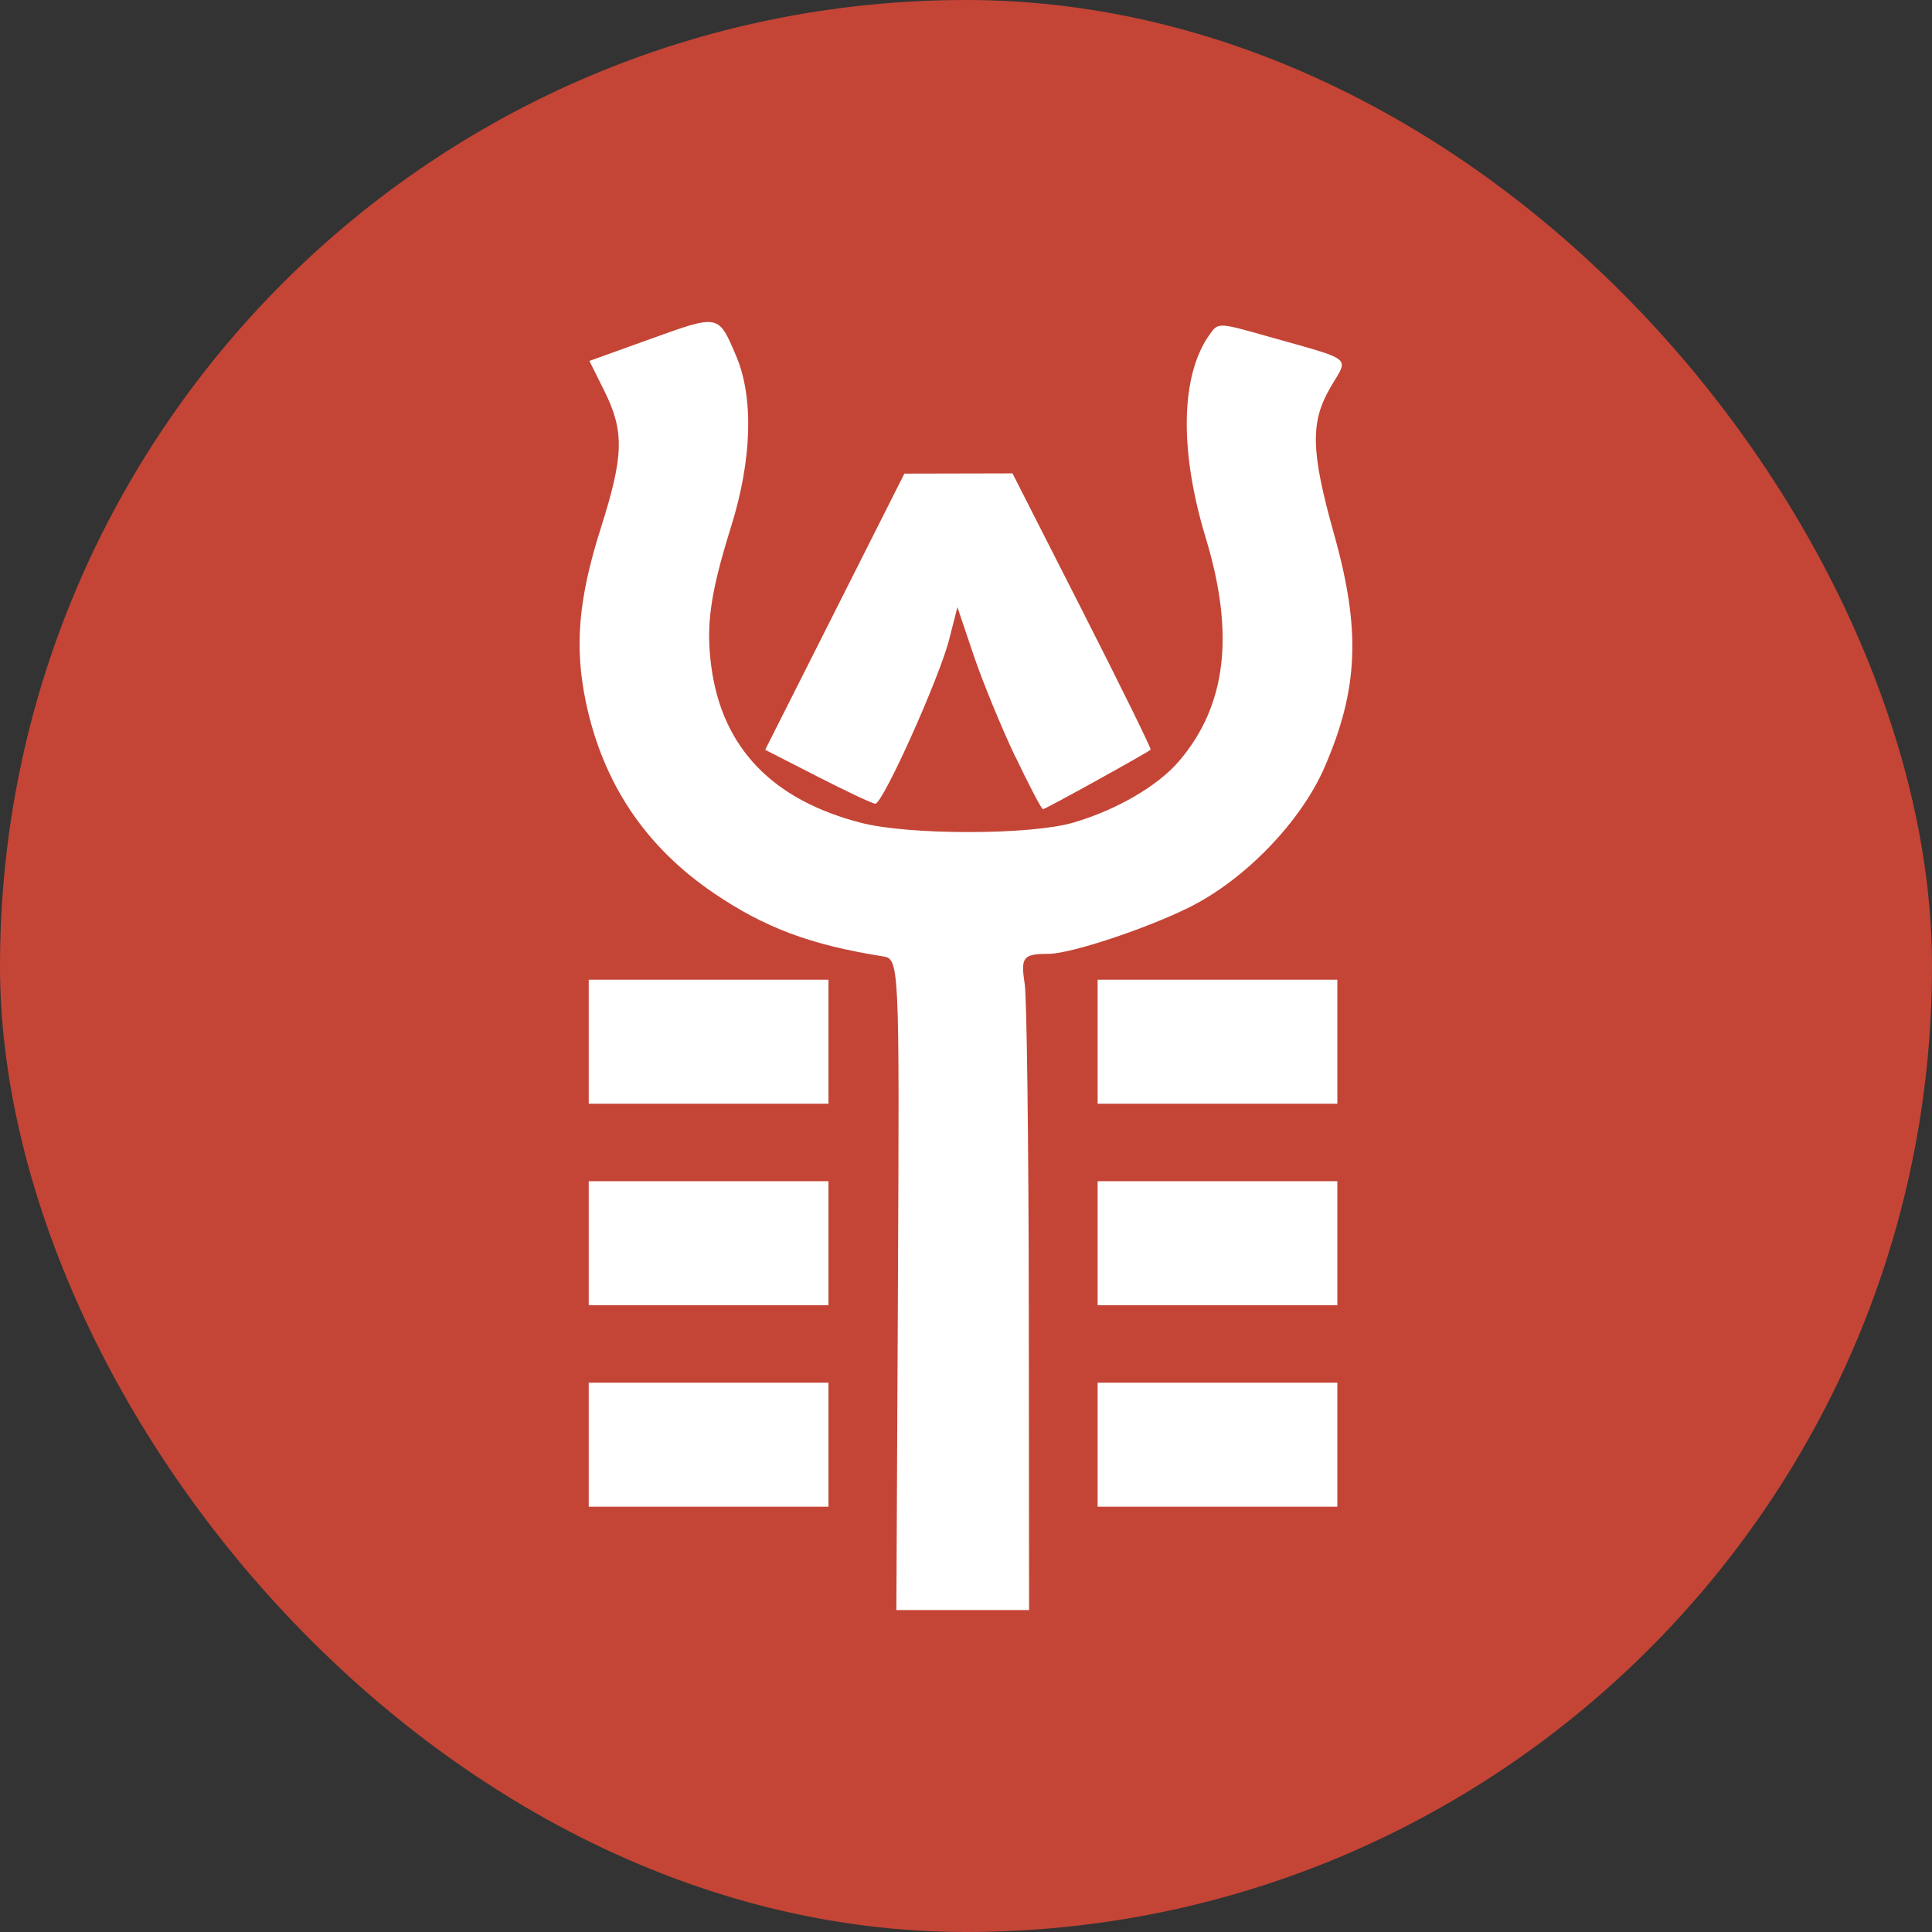
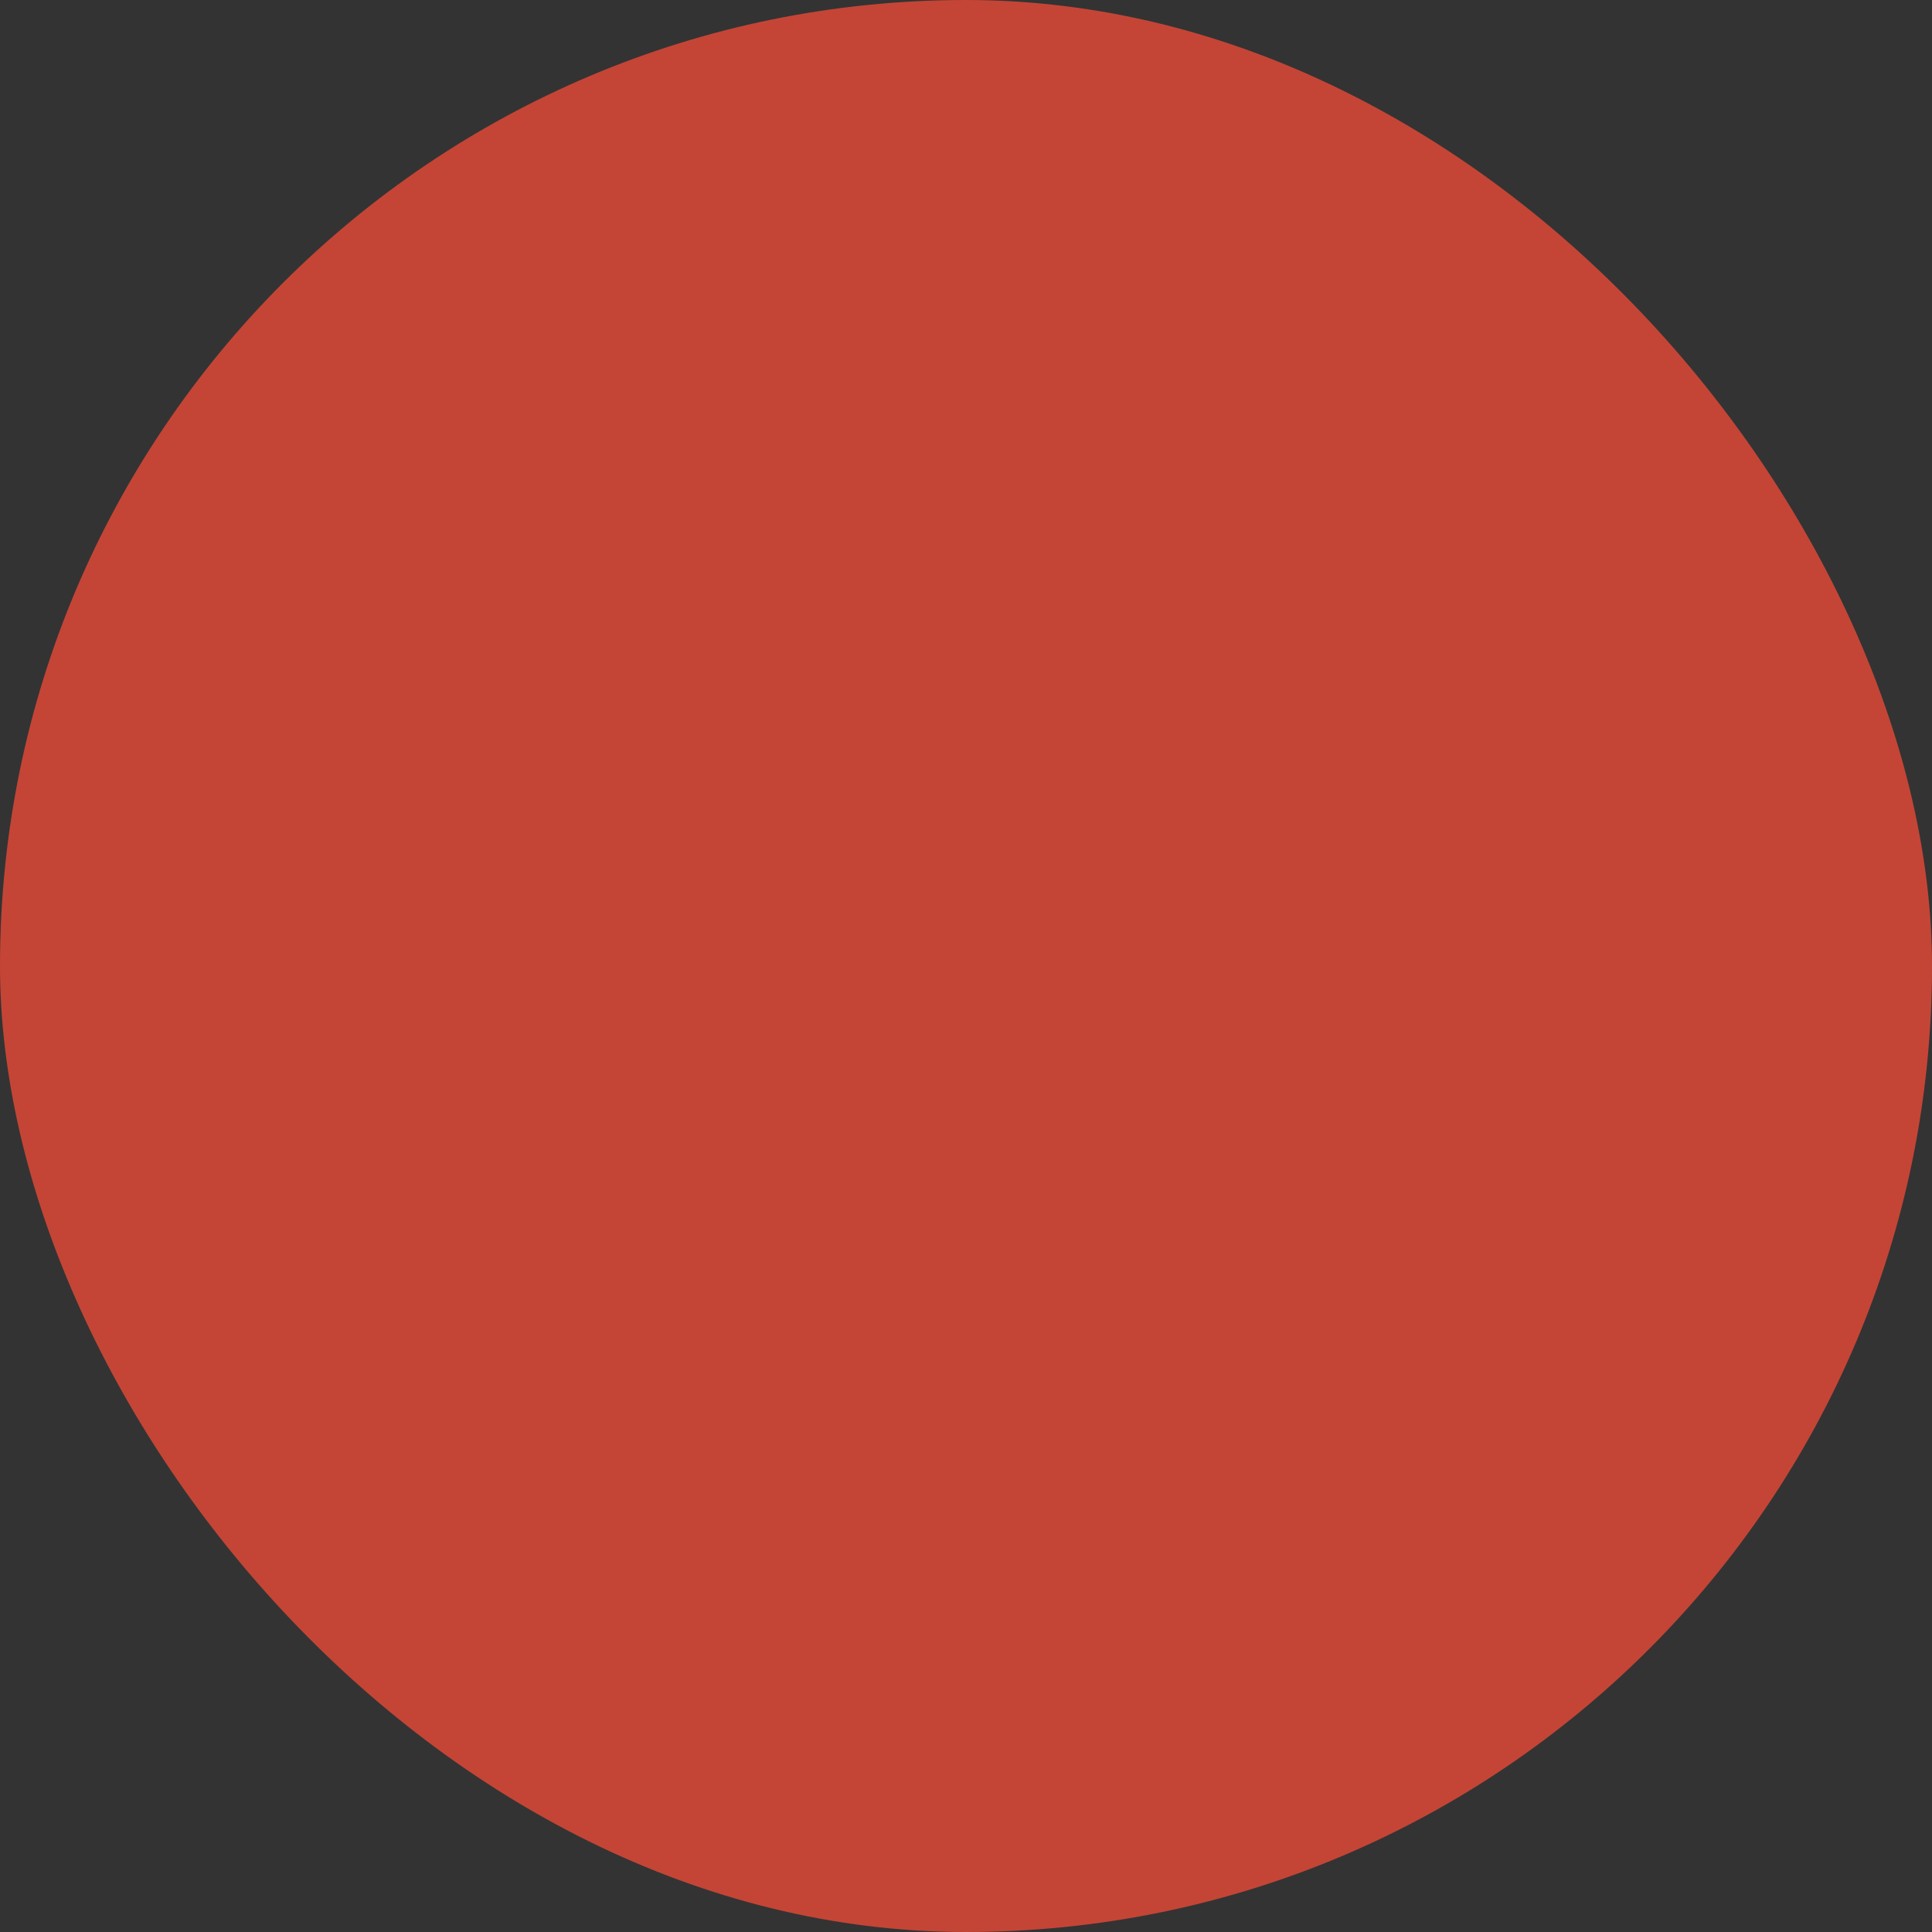
<svg xmlns="http://www.w3.org/2000/svg" fill="none" height="48" viewBox="0 0 48 48" width="48">
  <rect x="0" y="0" width="48" height="48" fill="#333333" stroke="none" />
  <rect fill="#c44536" height="48" rx="24" width="48" />
-   <path d="m22.309 31.913c.038-8.088.038-8.088-.388-8.155-1.783-.283-2.921-.709-4.185-1.567-1.699-1.153-2.753-2.725-3.178-4.737-.291-1.382-.189-2.579.368-4.33.571-1.795.588-2.404.095-3.398l-.377-.759 1.512-.544c1.717-.618 1.688-.623 2.133.42.44 1.03.394 2.579-.124 4.237-.52 1.665-.631 2.45-.492 3.488.27 2.012 1.52 3.311 3.729 3.877 1.194.306 4.198.303 5.259-.006 1.07-.311 2.102-.91 2.63-1.527 1.179-1.378 1.392-3.155.665-5.548-.661-2.174-.625-4.042.096-5.052.215-.302.215-.302 1.421.039 2.193.62 2.037.497 1.592 1.254-.518.88-.502 1.595.081 3.674.666 2.373.605 3.841-.239 5.785-.588 1.355-1.982 2.796-3.368 3.482-1.086.537-2.948 1.152-3.49 1.152-.631 0-.695.081-.591.744.052.332.098 3.969.102 8.082l.007 7.477h-1.649-1.648zm-7.682 3.98v-1.54h2.978 2.978v1.54 1.54h-2.978-2.978zm12.643 0v-1.54h2.978 2.978v1.54 1.54h-2.978-2.978zm-12.643-5.006v-1.54h2.978 2.978v1.54 1.54h-2.978-2.978zm12.643 0v-1.54h2.978 2.978v1.54 1.54h-2.978-2.978zm-12.643-5.006v-1.54h2.978 2.978v1.54 1.54h-2.978-2.978zm12.643 0v-1.54h2.978 2.978v1.54 1.54h-2.978-2.978zm-2.051-7.092c-.344-.724-.807-1.853-1.029-2.51l-.403-1.194-.207.809c-.248.968-1.651 4.085-1.834 4.075-.071-.004-.716-.307-1.432-.674l-1.303-.666 1.729-3.431 1.729-3.431 1.343-.003 1.343-.003 1.736 3.414c.955 1.878 1.718 3.43 1.697 3.45-.089.082-2.618 1.48-2.676 1.48-.035 0-.345-.592-.69-1.316z" fill="#fff" />
</svg>